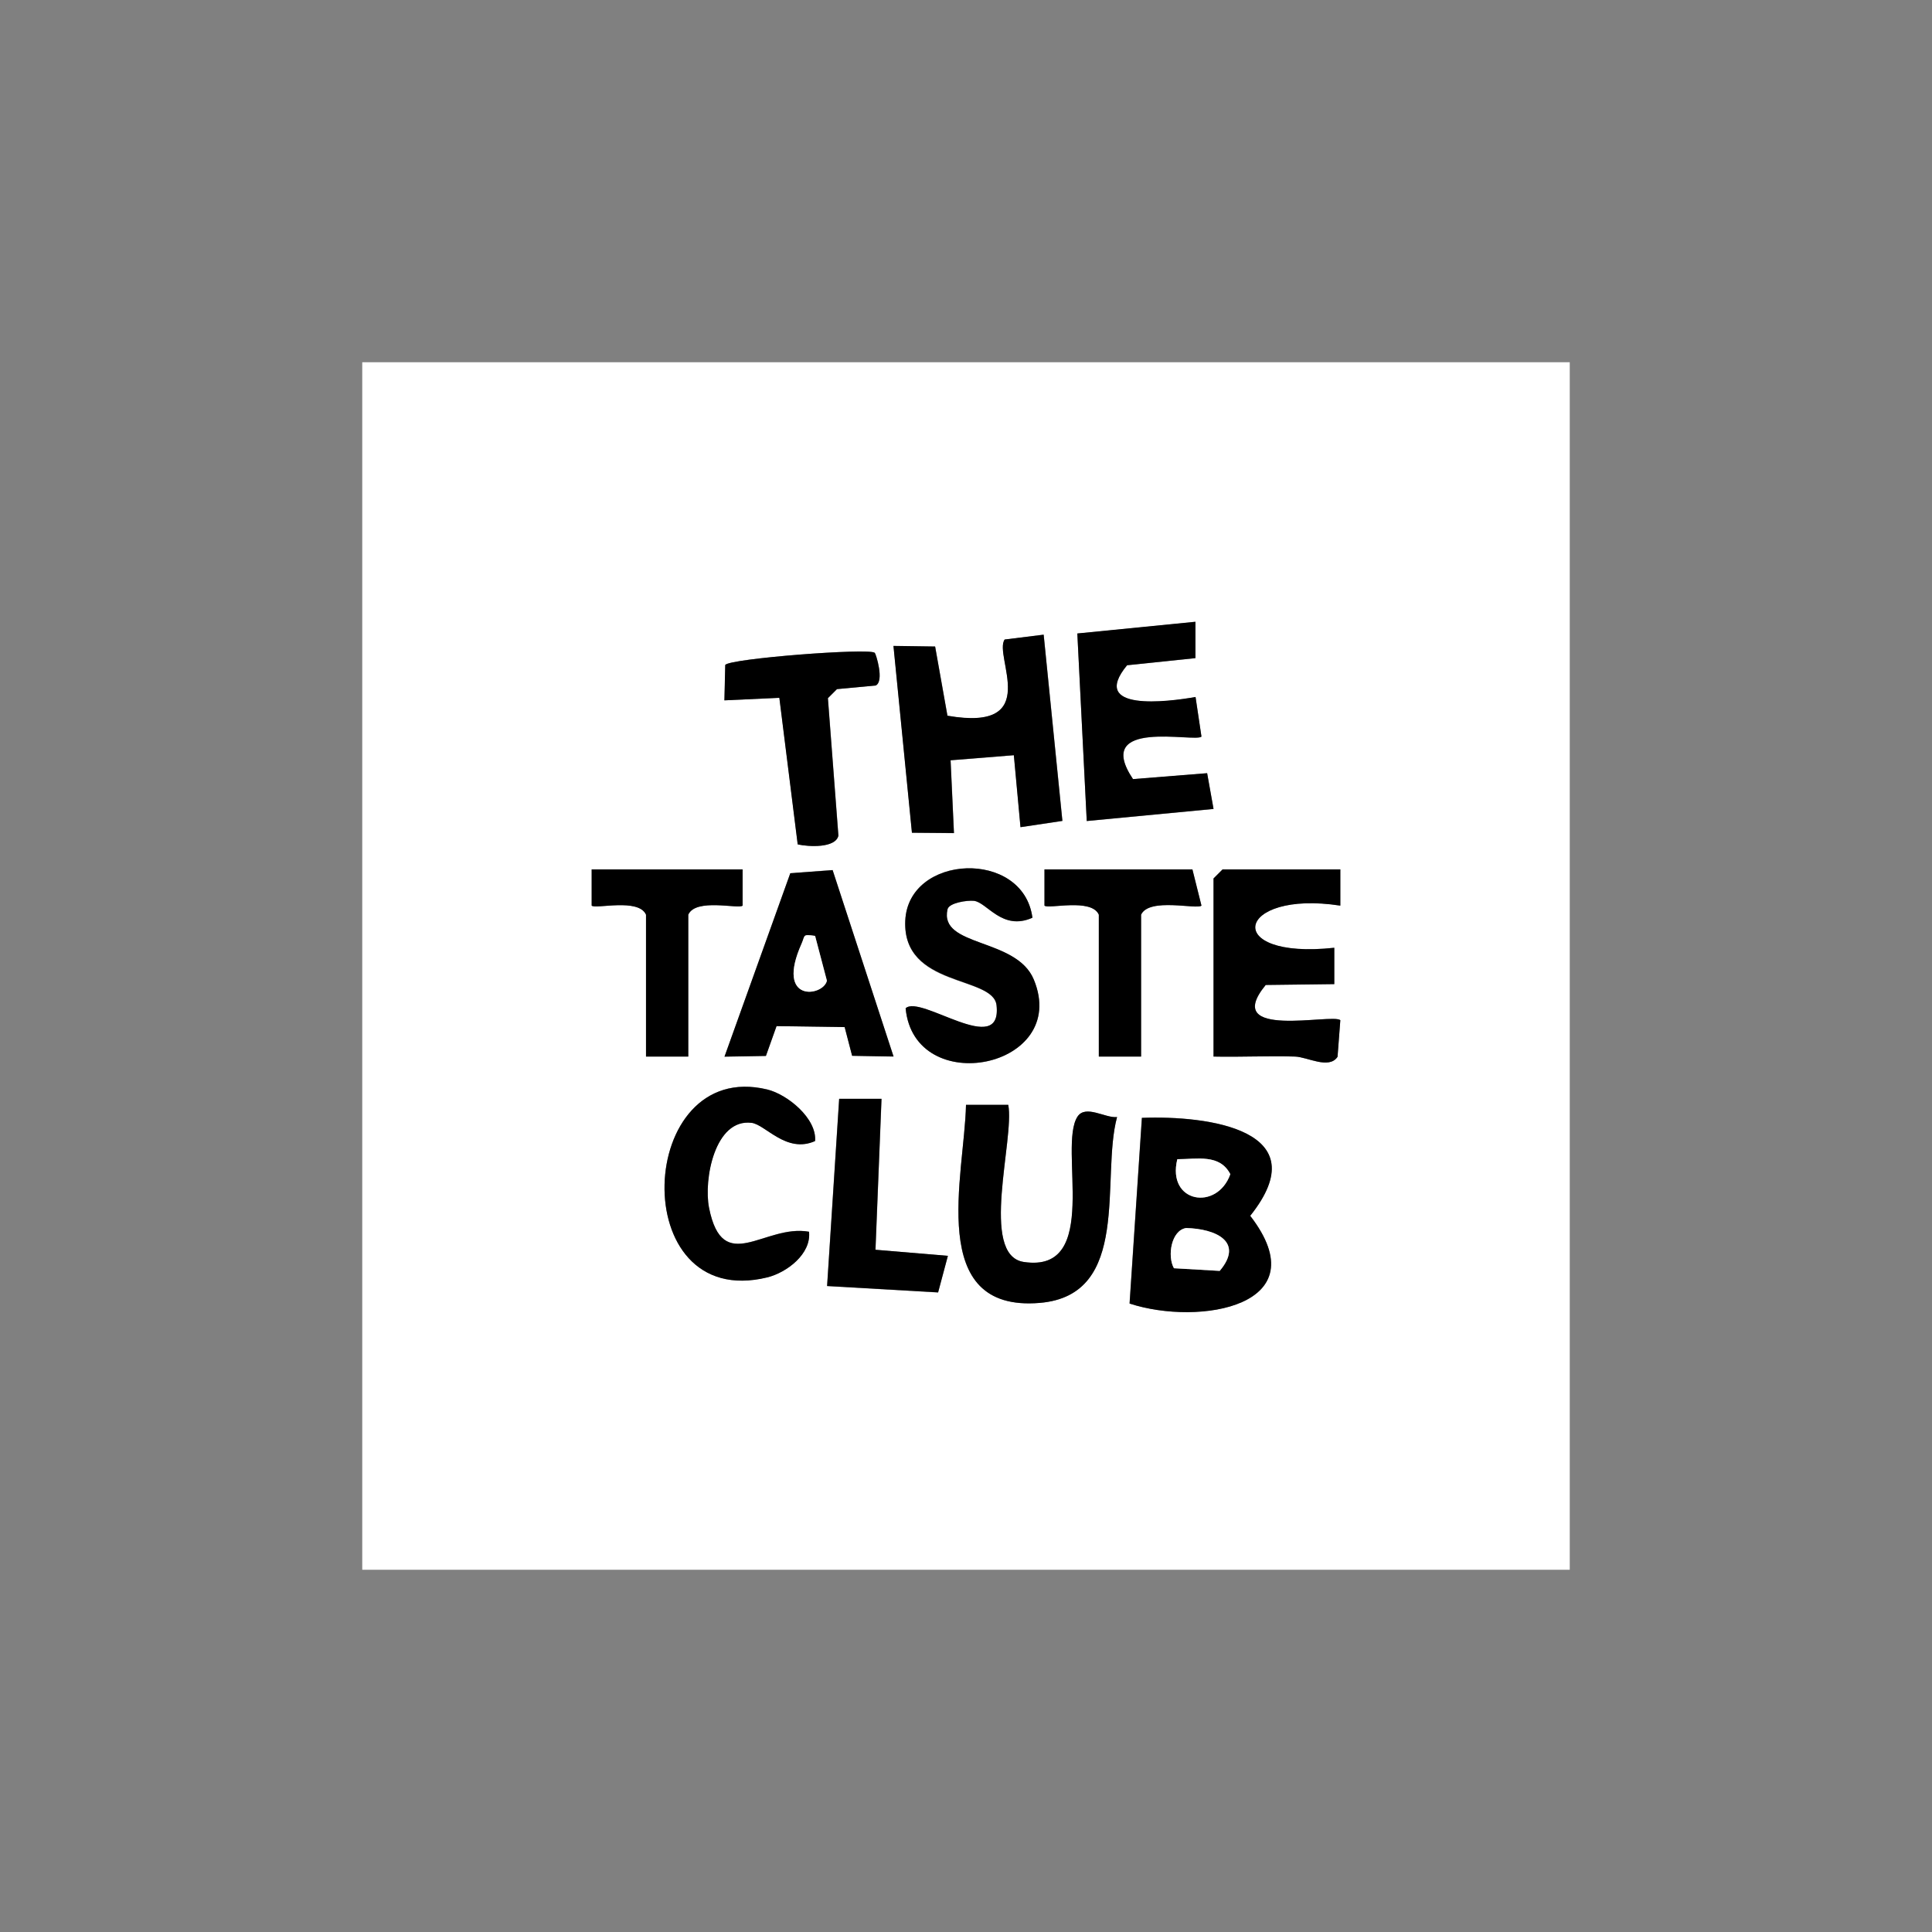
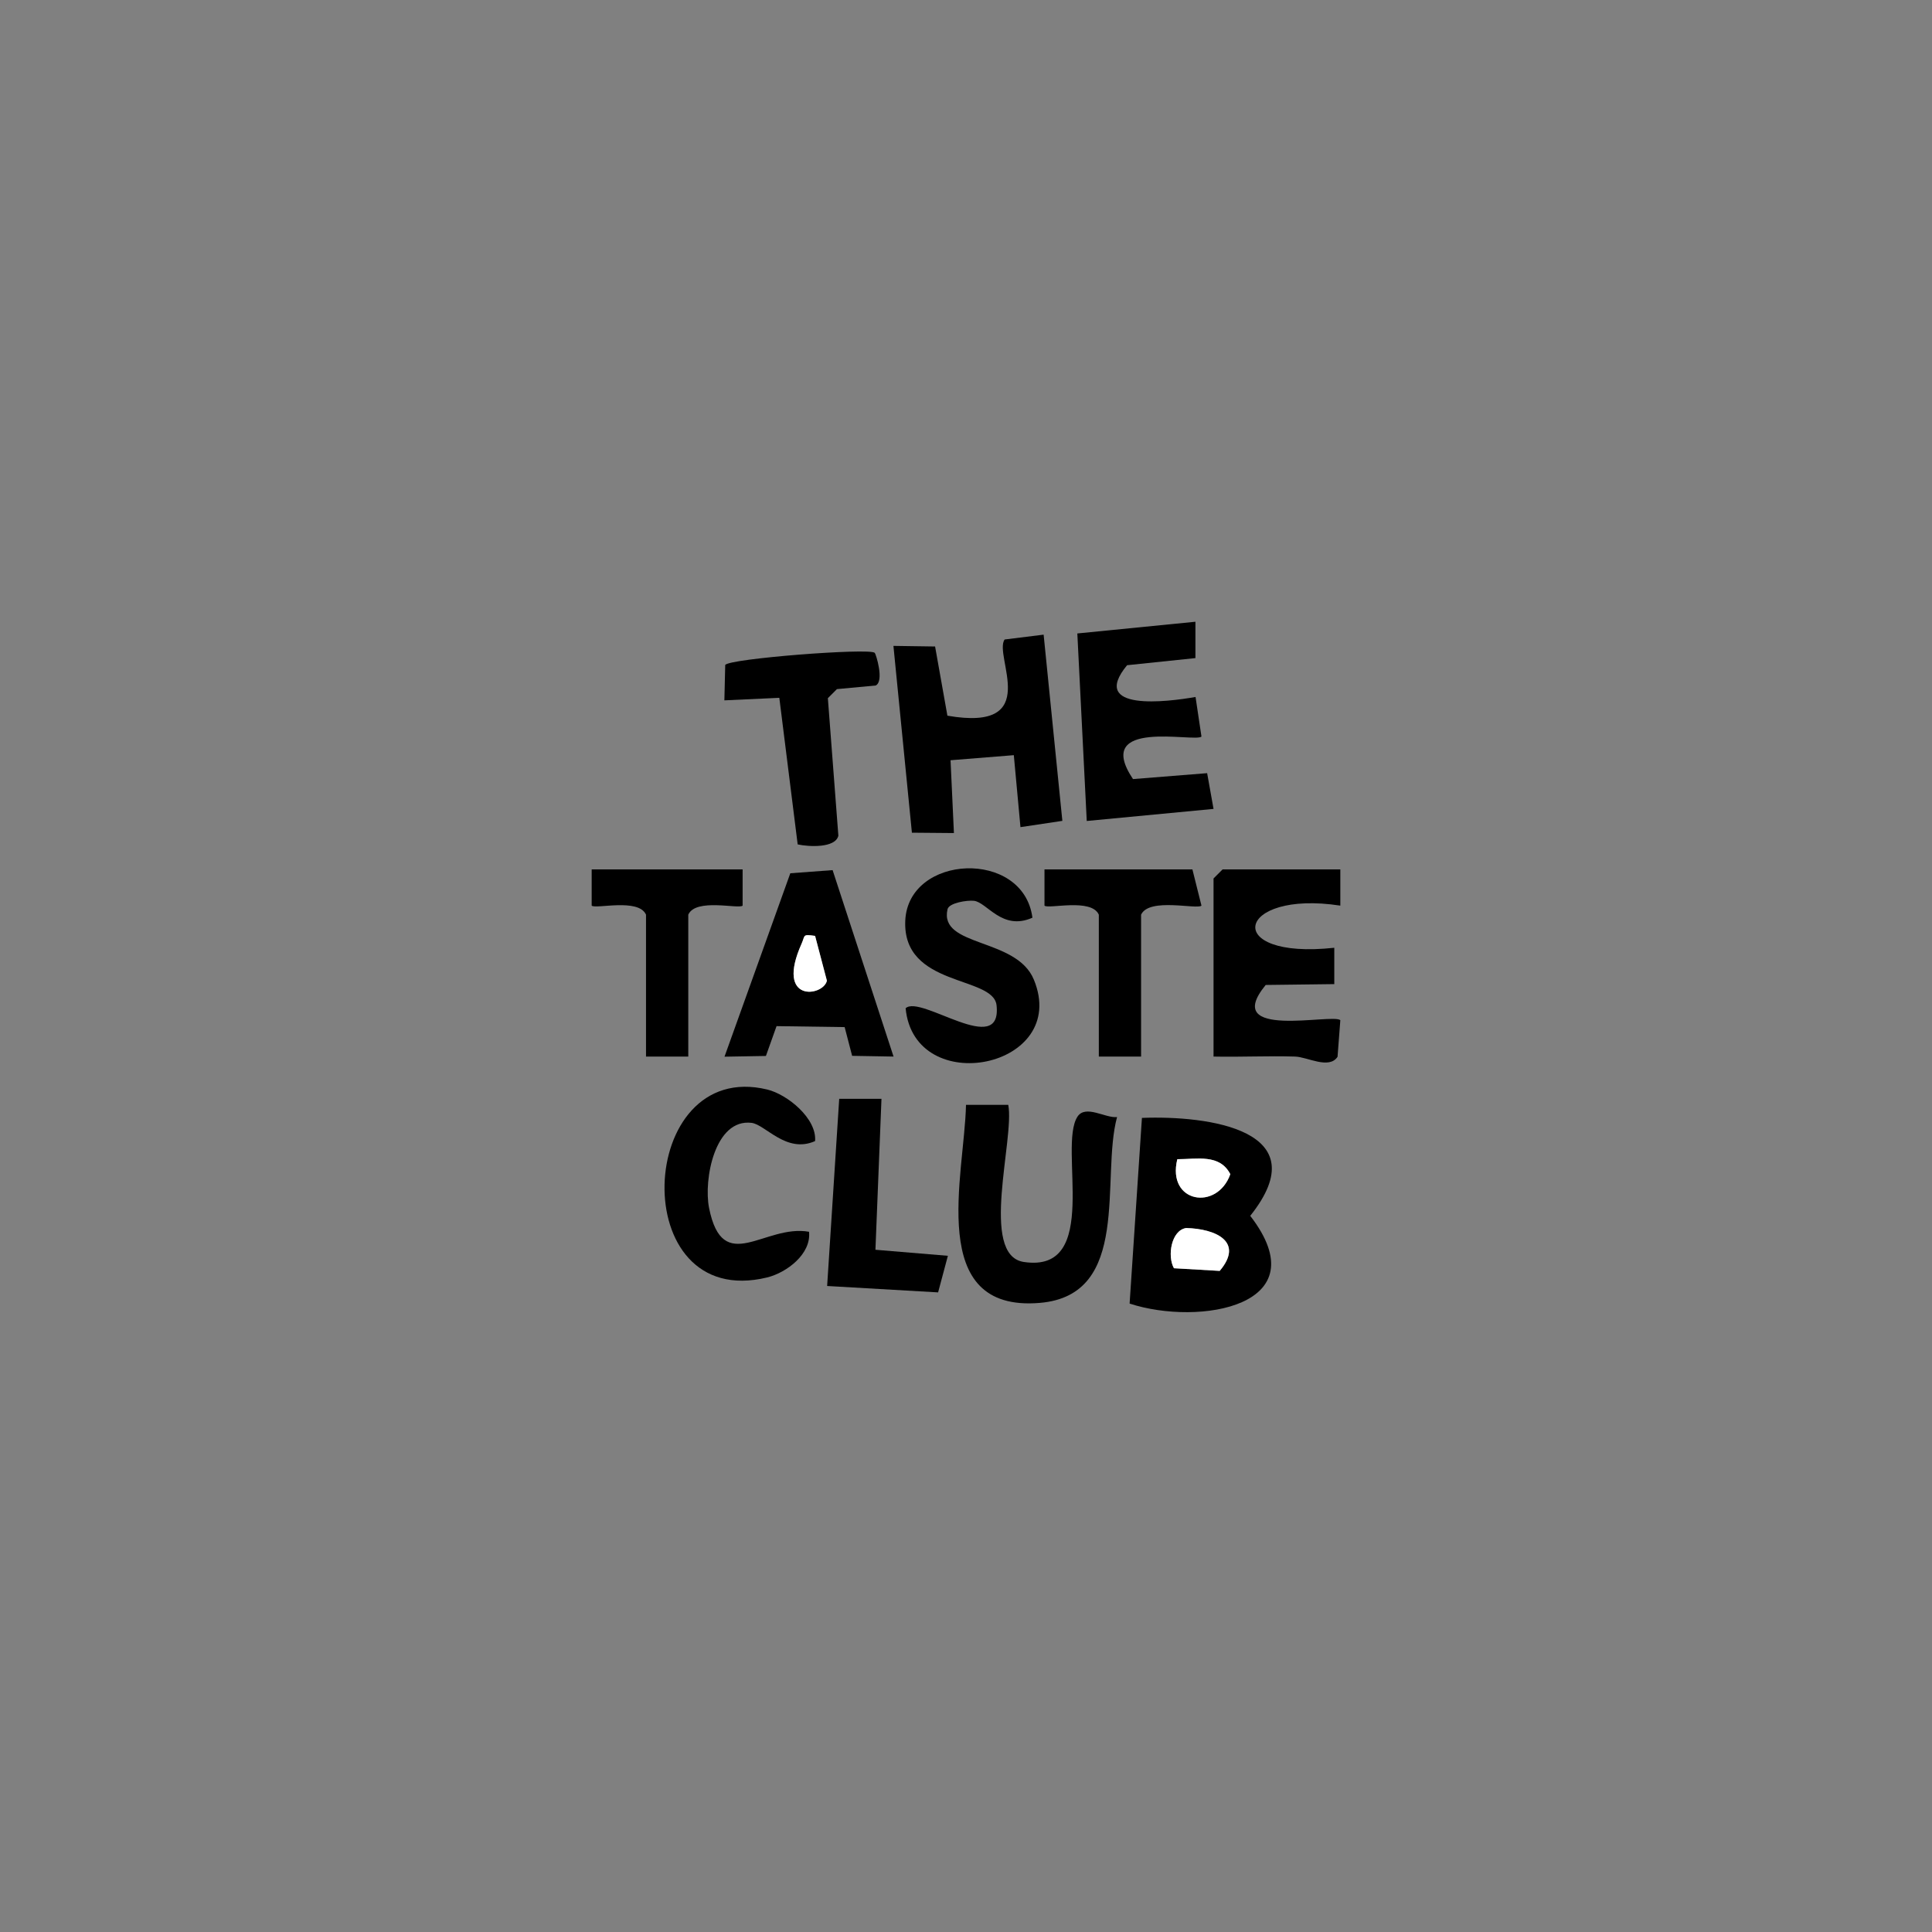
<svg xmlns="http://www.w3.org/2000/svg" id="Calque_1" viewBox="0 0 160 160">
  <rect x="0" y="0" width="160" height="160" fill="#808080" stroke="none" />
  <defs>
    <style>.cls-1{fill:#fff;}</style>
  </defs>
-   <path class="cls-1" d="M130,30v100H30V30h100ZM99,51.5l-9.78.97.78,15.53,10.5-1-.53-2.96-6.14.49c-3.4-5.08,5.16-3.01,5.67-3.52l-.49-3.28c-2.33.41-8.85,1.23-5.67-2.63l5.66-.59v-3ZM86.43,52.57l-3.22.4c-.96,1.34,3.24,7.7-4.74,6.31l-1.02-5.73-3.45-.05,1.53,15.47,3.48.03-.28-6.03,5.24-.42.55,5.96,3.47-.52-1.55-15.41ZM72.44,54.06c-.46-.41-12.05.48-12.37,1.01l-.07,2.93,4.55-.21,1.52,12.14c.91.2,3.12.32,3.37-.72l-.87-11.39.75-.75,3.21-.3c.73-.35.02-2.62-.08-2.71ZM61.5,72h-12.5v3c.31.31,3.88-.65,4.5.75v11.75h3.5v-11.75c.62-1.4,4.19-.44,4.5-.75v-3ZM68.95,72.05l-3.5.26-5.45,15.19,3.43-.06.88-2.47,5.64.08.62,2.38,3.43.06-5.05-15.45ZM85.5,76c-.77-5.69-10.29-5.32-10.53.26s7.29,4.53,7.56,7c.48,4.43-6.29-.92-7.53.25.72,7.53,13.64,4.96,10.62-2.37-1.44-3.5-7.88-2.67-7.15-5.83.12-.54,1.62-.76,2.18-.7,1.09.11,2.33,2.52,4.85,1.4ZM98.75,72h-12.25v3c.31.31,3.88-.65,4.5.75v11.75h3.5v-11.75c.67-1.45,4.66-.4,5-.75l-.75-3ZM111,72h-9.75l-.75.75v14.75c2.24.05,4.5-.07,6.74,0,1.02.03,2.82,1.09,3.53.02l.23-3.03c-.59-.6-9.94,1.67-6.18-2.92l5.68-.07v-3.01c-9.42,1.01-8.17-4.83.5-3.49v-3ZM67.5,94.5c.16-1.88-2.3-3.88-3.96-4.28-10.9-2.64-11.78,18.44,0,15.56,1.62-.39,3.66-1.94,3.46-3.78-3.68-.66-7.14,3.74-8.28-1.98-.47-2.35.48-7.41,3.52-7.04,1.15.14,2.88,2.56,5.26,1.51ZM73,91h-3.51s-1,15.51-1,15.51l9.2.53.81-3.03-5.99-.51.5-12.5ZM83.5,91.5h-3.5c-.12,5.78-3.36,17.2,6.11,16.4,7.64-.64,5.03-10.34,6.4-15.39-.96.11-2.61-1.06-3.28-.03-1.63,2.52,2.02,13.01-4.45,12.03-3.69-.56-.74-10.19-1.28-13.01ZM93.55,107.95c5.76,1.89,15.74.2,9.98-7.27,5.68-7.11-3.51-8.32-8.97-8.11l-1.02,15.37Z" />
  <path d="M93.55,107.95l1.02-15.37c5.46-.21,14.65.99,8.97,8.11,5.76,7.47-4.22,9.15-9.98,7.27ZM97.5,96c-.89,3.63,3.3,4.31,4.39,1.24-.88-1.7-2.76-1.23-4.39-1.24ZM98.23,101.7c-1.23.19-1.58,2.32-1.01,3.33l3.79.22c2.04-2.41-.32-3.49-2.78-3.55Z" />
  <path d="M86.43,52.57l1.55,15.41-3.47.52-.55-5.96-5.24.42.28,6.03-3.48-.03-1.53-15.47,3.45.05,1.02,5.73c7.99,1.39,3.78-4.97,4.74-6.31l3.22-.4Z" />
  <path d="M111,72v3c-8.66-1.33-9.91,4.51-.5,3.49v3.01s-5.68.07-5.68.07c-3.77,4.59,5.59,2.32,6.18,2.92l-.23,3.03c-.71,1.07-2.51,0-3.53-.02-2.24-.07-4.5.05-6.74,0v-14.75l.75-.75h9.75Z" />
  <path d="M99,51.5v3s-5.66.59-5.66.59c-3.18,3.86,3.35,3.04,5.67,2.63l.49,3.28c-.51.51-9.07-1.56-5.67,3.52l6.14-.49.53,2.96-10.5,1-.78-15.53,9.78-.97Z" />
  <path d="M83.5,91.5c.54,2.81-2.42,12.44,1.28,13.01,6.47.98,2.82-9.51,4.45-12.03.67-1.03,2.32.14,3.28.03-1.37,5.05,1.24,14.75-6.4,15.39-9.46.8-6.23-10.61-6.11-16.4h3.5Z" />
  <path d="M68.95,72.05l5.05,15.45-3.43-.06-.62-2.38-5.64-.08-.88,2.47-3.43.06,5.45-15.19,3.5-.26ZM67.5,77.5c-1.06-.15-.81-.05-1.11.63-2.23,4.98,1.81,4.39,2.09,3.08l-.98-3.72Z" />
  <path d="M85.5,76c-2.52,1.12-3.76-1.29-4.85-1.4-.56-.06-2.06.17-2.18.7-.73,3.16,5.71,2.32,7.15,5.83,3.02,7.34-9.9,9.91-10.62,2.37,1.23-1.17,8.01,4.18,7.53-.25-.27-2.47-7.8-1.48-7.56-7s9.77-5.96,10.53-.26Z" />
  <path d="M67.5,94.5c-2.38,1.06-4.11-1.37-5.26-1.51-3.04-.37-3.98,4.69-3.52,7.04,1.14,5.72,4.6,1.32,8.28,1.98.2,1.84-1.85,3.38-3.46,3.78-11.78,2.88-10.9-18.2,0-15.56,1.66.4,4.13,2.4,3.96,4.28Z" />
  <path d="M72.44,54.06c.1.09.81,2.36.08,2.71l-3.21.3-.75.75.87,11.39c-.25,1.04-2.46.92-3.37.72l-1.52-12.14-4.55.21.07-2.93c.32-.53,11.91-1.42,12.37-1.01Z" />
  <path d="M98.75,72l.75,3c-.34.35-4.33-.7-5,.75v11.75h-3.5v-11.75c-.62-1.4-4.19-.44-4.5-.75v-3h12.25Z" />
  <path d="M61.5,72v3c-.31.31-3.88-.65-4.5.75v11.75h-3.5v-11.75c-.62-1.4-4.19-.44-4.5-.75v-3h12.5Z" />
  <polygon points="73 91 72.5 103.5 78.5 104 77.69 107.03 68.5 106.5 69.5 91 73 91" />
  <path class="cls-1" d="M98.23,101.7c2.46.06,4.82,1.14,2.78,3.55l-3.79-.22c-.57-1.02-.22-3.14,1.01-3.33Z" />
  <path class="cls-1" d="M97.5,96c1.63,0,3.51-.46,4.39,1.24-1.09,3.07-5.28,2.39-4.39-1.24Z" />
  <path class="cls-1" d="M67.5,77.5l.98,3.72c-.29,1.31-4.32,1.89-2.09-3.08.3-.68.05-.79,1.11-.63Z" />
</svg>